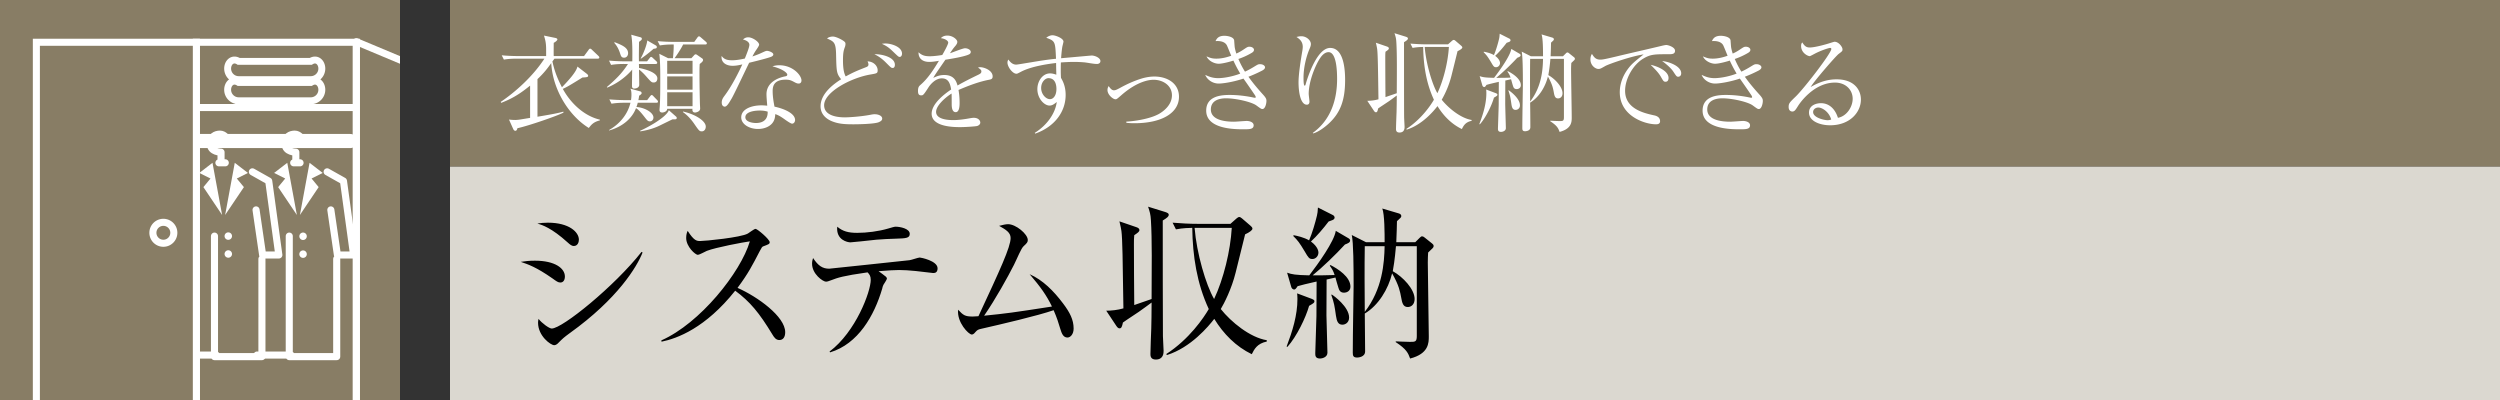
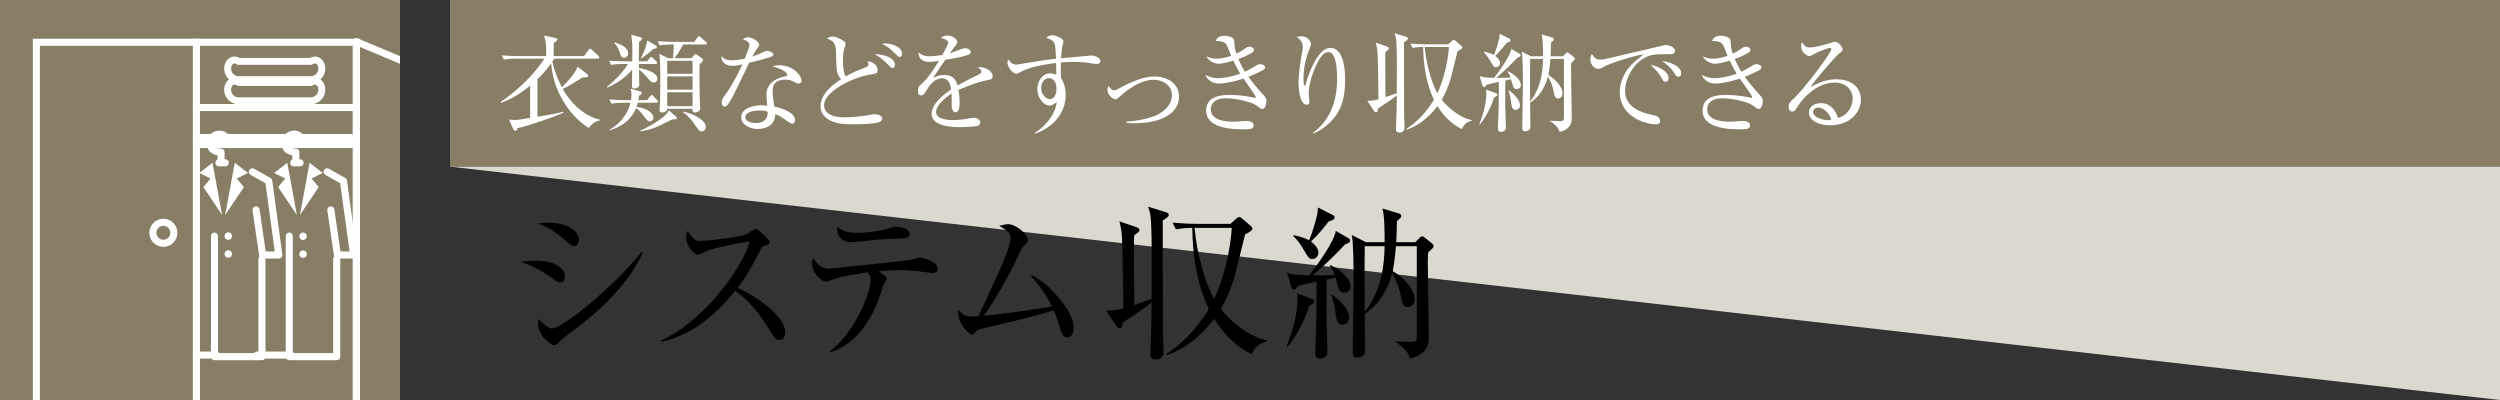
<svg xmlns="http://www.w3.org/2000/svg" id="_イヤー_1" data-name="レイヤー 1" viewBox="0 0 300 48">
  <rect x="0" y="0" width="300" height="48" fill="#333333" stroke="none" />
  <defs>
    <clipPath id="clippath">
      <path fill="none" d="M0 0h48v48H0z" />
    </clipPath>
    <style>.cls-6,.cls-7,.cls-8{stroke:#fff;stroke-linecap:round;fill:none}.cls-6,.cls-8{stroke-linejoin:round}.cls-10{fill:#fff}.cls-11{fill:#887d65}.cls-6{stroke-width:.848px}.cls-7{stroke-width:.83px}.cls-8{stroke-width:.85px}</style>
  </defs>
  <path class="cls-11" d="M54 0h246v20H54z" />
-   <path fill="#dbd8d0" d="M54 20h246v28H54z" />
+   <path fill="#dbd8d0" d="M54 20h246v28z" />
  <path d="M67.246 33.903c-.28 0-.46-.14-.96-.5-1.92-1.34-2.9-1.68-3.8-1.981.54-.08 1-.14 1.7-.14 2.42 0 3.601.92 3.601 1.9 0 .46-.22.721-.54.721zm1.6-4.382c-.219 0-.439-.159-.719-.42-1.94-1.76-3.06-2.1-3.64-2.28.439-.06.779-.1 1.26-.1 2.56 0 3.72 1.14 3.72 2.04 0 .3-.14.76-.62.76zm-.46 10.443c-.759.56-.84.64-1.36 1.16-.14.16-.34.3-.52.3-.42 0-1.94-1.1-1.94-2.7 0-.16.02-.28.06-.46.4.52 1.28 1.16 1.58 1.16 1.28 0 7.542-5.081 10.782-9.202l.12.08c-.68 1.72-2.98 5.542-8.721 9.662zM93.524 40.805c-.42 0-.64-.341-.82-.64-1.6-2.642-2.7-3.962-4.48-5.282-3.562 4.481-6.962 5.741-8.842 6.12l-.02-.158c4.64-2.041 9.522-8.162 10.621-11.883-.76.1-4.08.72-5.16 1.14-.18.08-.92.48-1.08.48-.3 0-1.401-.98-1.401-2.02 0-.4.08-.66.18-.86.76 1.2 1.1 1.22 1.5 1.22.561 0 4.902-.42 5.722-.9.14-.08.76-.56.92-.56.22 0 1.7 1.26 1.7 1.6 0 .22-.14.26-.78.5-.14.06-.16.1-.42.58-.88 1.7-1.38 2.68-2.66 4.401 2.4 1.06 5.72 3.44 5.72 5.321 0 .54-.22.94-.7.94zM111.97 32.763c-.04 0-1.6-.18-2.08-.24-.76-.08-1.46-.12-2-.12-.62 0-1.08.04-2.461.14.16.1.76.56.88.66.06.06.12.14.12.24 0 .1-.36.64-.42.74-.08.14-.12.34-.14.44-.96 3.26-2.88 6.642-6.262 7.662l-.06-.1c3.141-2.36 4.942-7.182 4.942-8.602 0-.48-.16-.66-.38-.9-2.96.42-3.58.64-4.36.94-.38.14-.481.18-.621.18-.38 0-1.68-.92-1.68-2.16 0-.3.059-.48.12-.681.62.94 1.14 1.28 1.94 1.28.22 0 8.401-.9 9.641-1.02.2-.02 1.041-.32 1.221-.32.1 0 2.14.38 2.14 1.3 0 .56-.38.56-.54.56zm-4.5-4.121c-.64.02-1.661.06-2.282.12-1.04.12-3.02.32-3.14.32-.34 0-1.74-.28-1.58-1.88.66.56 1.34.74 2.4.74 1.14 0 2.581-.18 3.72-.52.422-.12.722-.22.882-.22.52 0 1.7.22 1.7.86 0 .52-.46.54-1.7.58zM128.096 40.504c-.52 0-.7-.52-.86-1.04-.22-.74-.4-1.32-.8-2.24-1.9.66-6.262 1.68-8.722 2.24-.36.08-.44.14-.66.38-.18.22-.3.3-.44.3-.38 0-1.8-1.46-1.641-2.98.62.66.82.82 1.76.82.12 0 .54-.02.681-.04 2.58-5.542 3.86-8.302 3.86-9.382 0-.66-.56-1-1.38-1.46.46-.12.8-.2 1.08-.2.92 0 2.361 1.18 2.361 1.9 0 .24-.08.36-.5.74-.3.26-.76 1.44-1.16 2.24-.74 1.461-2.201 4.1-3.581 6.102 2.76-.28 3.22-.34 8.141-1.1-.66-1.361-1.36-2.34-2.68-3.882 1.58.7 2.88 2.001 4.021 3.522.8 1.06 1.26 1.94 1.26 3 0 .7-.4 1.08-.74 1.08zM139.531 26.46c0 2.082 0 12.824.02 13.864 0 .28.08 1.52.08 1.761 0 .26 0 1.06-.94 1.06-.64 0-.64-.48-.64-.66 0-.48.08-2.62.1-3.061.02-1.04.04-1.58.04-3.12-.28.2-1.06.8-1.54 1.12-1.5 1-1.66 1.1-1.901 1.28-.1.48-.18.7-.4.7-.14 0-.26-.1-.38-.28l-1.221-1.84c.62 0 1.36-.08 2.06-.28-.08-5.821-.12-8.402-.239-9.282-.04-.28-.08-.48-.24-1.16l2.04.7c.18.06.36.16.36.34 0 .2-.18.32-.62.62-.04.38-.04.7-.04 1.08 0 1.16.02 6.261.04 7.302.32-.12 1.8-.62 2.08-.721.021-3.52.061-7.26-.08-9.442-.04-.74-.14-1.02-.34-1.64l2.061.64c.3.1.42.18.42.34 0 .18-.16.34-.72.68zm10.682 16.045c-1.9-.92-3.4-2.44-4.501-4.241-.68.88-2.8 3.44-5.68 4.34l-.08-.12c2.76-1.78 4.5-4.36 5.1-5.4-1.42-3.041-1.94-6.382-1.98-9.742-.26 0-1.14.02-1.96.18l-.401-.8c1.02.08 2.041.14 3.081.14h3.86l.721-.64c.14-.12.24-.181.34-.181s.2.06.34.18l1 .86c.12.1.24.22.24.36 0 .18-.36.44-.88.681-.06.26-1.02 4.14-1.14 4.6-.48 1.941-1.38 3.702-1.78 4.362 1.24 1.56 3.52 3.42 5.52 3.74v.16c-1.16.24-1.5.92-1.8 1.52zm-6.861-15.163c.24 3.04 1.36 6.861 2.34 8.54 1.14-2.42 1.96-5.78 2.12-8.54h-4.46zM157.092 36.703c-.4 1.421-1.48 3.661-2.6 4.922l-.1-.04c.7-1.84 1.3-3.741 1.3-5.722 0-.3-.02-.48-.04-.66l1.76.66c.1.04.32.12.32.28 0 .18-.06.22-.64.56zm4.201-1.58c-.48 0-.6-.32-.68-.58-.12-.34-.26-.9-.36-1.24-.08.02-.7.16-1.06.24 0 .68-.02 3.68-.02 4.3 0 .34.12 4.362.12 4.481 0 .56-.66.7-.88.7-.581 0-.581-.359-.581-.64 0-.139.14-4.18.14-4.46 0-.64.02-3.541.02-4.14-1.32.299-1.72.399-2.28.559-.22.34-.3.4-.42.4-.14 0-.3-.14-.34-.3l-.5-1.72c.56.2.98.28 2.66.32 1.06-1.38 3-4.081 3.181-5.342l1.54.9c.08.04.18.141.18.26 0 .24-.26.341-.62.48-1.12 1.221-2.7 2.741-3.881 3.702.4 0 1.821 0 2.64-.04-.14-.46-.279-.7-.58-1.12l.08-.08c.9.46 2.4 1.42 2.4 2.6 0 .56-.5.72-.76.72zm-1.3-8.762c-.08.06-.48.18-.56.22-.62.82-1.42 1.76-2.12 2.4.859.641.899 1.2.899 1.32 0 .46-.36.781-.72.781-.38 0-.48-.14-.92-.9-.66-1.1-.84-1.32-1.38-1.86l.04-.1c.44.08 1.24.26 1.86.62.38-.88.74-2.12.94-2.961.08-.34.08-.42.12-.98l1.82.92c.14.08.18.22.18.28 0 .1-.04.18-.159.26zm1.1 12.603c-.52 0-.68-.4-.78-1.08-.16-1.14-.22-1.54-.56-2.501l.06-.04c.24.14 2.08 1.48 2.08 2.76 0 .641-.5.86-.8.86zm10.822-9.182c-.14.14-.44.42-.54.52-.02.44-.04.66-.04 1.2 0 1.4.12 7.602.12 8.862 0 .78 0 2.08-2.24 2.66-.24-.64-.4-1.1-1.74-1.98l.02-.08c.14 0 1.2.06 1.7.06.62 0 .82 0 .82-.7V29.542h-2.5c-.14 1.66-.32 2.68-.381 3.001 1.22.68 2.62 2.16 2.62 3.34 0 .64-.4.96-.82.96-.56 0-.68-.48-.8-1.18-.12-.62-.24-1.4-1.08-2.86-.46 1.9-1.66 3.86-3.28 4.821.02 1.24.04 3.38.04 4.541 0 .72-.9.74-.96.74-.46 0-.521-.22-.521-.58 0-2.361.1-7.302.1-8.042 0-2.32-.02-5.16-.22-6.082l1.7.86h2.241c0-1 0-3.34-.28-4.04l2.02.6c.18.06.26.18.26.3 0 .16-.06.2-.52.62-.02.62-.02 1.34-.08 2.52h2.281l.52-.519c.16-.16.2-.18.3-.18.08 0 .16.02.3.14l.9.72c.1.08.18.16.18.3 0 .08-.02.16-.12.26zm-8.142-.24c-.04 2.6-.02 5.281 0 7.882 2.12-2.741 2.341-5.842 2.381-7.882h-2.38z" />
  <g>
    <path class="cls-10" d="M71.984 14.448c-.74.183-1.013.494-1.326.91-2.379-1.468-4.329-4.576-4.51-7.787-.391.546-.82 1.145-1.652 1.924v4.512c.91-.156 2.315-.377 3.108-.611l.012.117c-.702.377-4.186 1.586-5.525 1.872-.04.142-.091.311-.247.311-.143 0-.22-.13-.26-.22l-.507-1.131c.208.026.468.051.754.051.104 0 .273-.012.48-.039.196-.025 1.093-.181 1.301-.208v-3.874c-.819.65-1.794 1.43-3.471 2.068l-.052-.117c1.833-1.236 3.9-3.12 5.24-5.188H62c-.352 0-.962.014-1.534.117l-.26-.52c.663.065 1.339.092 2.002.092h3.328v-.78c0-.806-.104-1.17-.26-1.677l1.391.286c.065.012.22.064.22.181 0 .078-.142.247-.44.404 0 .22-.013 1.338 0 1.586h3.639l.52-.703c.079-.117.118-.181.221-.181.09 0 .156.077.235.155l.727.69c.078.078.13.13.13.208 0 .13-.116.142-.194.142h-5.188c-.078.105-.142.195-.247.338.169.728.39 1.651 1.145 3.095.688-.715 1.728-1.82 1.858-2.484l1.144.884c.04.04.143.117.143.222 0 .155-.143.181-.688.208-1.652 1.026-1.847 1.13-2.354 1.365.988 1.807 2.64 3.275 4.446 3.691v.091zM74.864 7.676c-.117 0-.923 0-1.534.116l-.247-.52c.858.079 1.755.091 1.99.091h.805c.014-1.351.014-2.444-.13-3.198l1.13.313c.105.025.144.103.144.194 0 .117-.168.222-.337.351-.014 1.105-.027 1.638-.014 2.34h.975L77.933 7c.103-.13.13-.169.208-.169s.181.105.233.156l.364.338c.078.078.13.13.13.208 0 .117-.103.144-.194.144H76.67l.014.48c.311.052 2.197.443 2.197 1.248 0 .144-.04.494-.443.494-.247 0-.312-.064-.961-.805a6.14 6.14 0 00-.793-.754c0 .299.025 1.572.025 1.833 0 .455-.598.455-.61.455-.247 0-.261-.222-.261-.313 0-.416.014-1.495.026-1.962-.39.467-1.39 1.495-2.99 2.158l-.052-.066c1.067-.923 1.807-1.625 2.535-2.768h-.494zm.052 4.654c-.325 0-.95.013-1.534.116l-.26-.52c.898.079 1.833.092 2.002.092h.599c.012-.118.051-.338.051-.624 0-.456-.051-.598-.13-.754l1.222.338c.078.026.13.117.13.208 0 .103-.194.234-.299.298-.026.208-.039.274-.09.534h1.052l.338-.443c.053-.064.13-.169.195-.169.105 0 .182.092.247.17l.404.415c.077.078.116.13.116.208 0 .117-.116.131-.194.131h-2.237c-.039.182-.078.299-.156.507 1.106.09 2.041.715 2.041 1.26 0 .274-.194.468-.416.468-.247 0-.325-.103-.688-.57-.6-.768-.82-.911-.989-1.015-.416 1.118-1.495 2.197-3.224 2.678l-.013-.053c1.26-.714 2.236-1.858 2.574-3.275h-.741zm-1.157-7.268c.845.338 1.612.637 1.612 1.327 0 .26-.156.533-.48.533-.313 0-.377-.195-.47-.482-.142-.455-.362-.922-.714-1.3l.052-.078zm3.043 10.634c.65-.272 3.12-1.547 3.458-2.47l.884.78c.039.04.065.092.065.143 0 .183-.144.183-.508.17-.169.077-.299.143-1.547.753-.923.455-1.845.612-2.314.69l-.038-.066zM76.879 7c.156-.22.716-1.417.793-2.145l1.027.598c.091.052.117.105.117.195 0 .157-.103.17-.39.208a14.33 14.33 0 01-1.508 1.183L76.878 7zm5.097-1.664c-.26.546-.78 1.313-1.028 1.651h2.016l.311-.338c.04-.051.118-.13.196-.13.064 0 .117.026.195.079l.598.416c.064.039.103.116.103.194 0 .169-.233.338-.402.469-.027.441-.027.754-.027 1.13 0 1.47.04 3.173.052 3.589 0 .09.027.533.027.636 0 .365-.495.469-.598.469-.364 0-.339-.312-.325-.442h-3.03c-.012.325-.416.442-.597.442-.325 0-.325-.234-.325-.338 0-.026 0-.078.012-.17.078-.857.078-2.457.078-3.38 0-1 0-2.3-.117-3.159l1.067.533h.572c.052-.467.103-1.196.09-1.651-.753 0-1.208.039-1.663.117l-.261-.52c.677.065 1.34.091 2.003.091h2.391l.365-.506c.051-.079.117-.157.208-.157.064 0 .13.052.234.143l.571.494c.066.052.13.117.13.195 0 .143-.13.143-.194.143h-2.652zm-1.912 1.964v1.56h3.042v-1.56h-3.042zm0 1.872v1.586h3.042V9.17h-3.042zm0 1.897v1.678h3.042v-1.678h-3.042zm1.899 2.315c1.39.299 2.73 1.104 2.73 1.806 0 .287-.156.573-.481.573-.274 0-.338-.078-.937-.95-.364-.519-.805-1-1.326-1.365l.014-.064zM92.59 6.791c-.208.105-1.223.39-2.692.741-.337.676-1.754 3.693-2.092 4.278-.3.506-.573.988-.832.988-.091 0-.365-.052-.365-.494 0-.365.182-.599.313-.78.935-1.236 1.767-2.952 2.157-3.796-.286.064-.676.168-1.17.168-.766 0-1.417-.403-1.312-1.183.311.442.74.52 1.26.52.468 0 1.001-.09 1.522-.208.299-.74.546-1.378.546-1.651 0-.143-.078-.455-.768-.637.196-.169.377-.26.638-.26.507 0 1.3.546 1.3.884q0 .13-.325.598c-.182.26-.287.442-.482.82.26-.091.702-.248.976-.378.572-.26.636-.298.793-.298.169 0 .74.181.74.428 0 .13-.104.208-.207.26zm3.25 3.237c-.078 0-.22-.012-.455-.142-.443-.235-.598-.325-1.106-.325-1.364 0-1.56.74-1.56 1.351 0 .755.143 1.483.221 1.886 1.04.22 2.471.766 2.471 1.612 0 .194-.13.429-.364.429-.156 0-.676-.364-1.001-.599-.52-.363-.754-.455-1.015-.546-.012.274-.039.82-.494 1.236-.532.494-1.273.546-1.572.546-1.08 0-2.016-.585-2.016-1.391 0-.976 1.184-1.443 2.445-1.443.286 0 .481.026.675.039-.039-.455-.09-1.067-.09-1.366 0-1.43 1.377-1.989 2.275-2.158.103-.025.22-.052.22-.208 0-.169-.467-.65-1.78-.988.195-.065.442-.13.831-.13 1.613 0 2.653 1.209 2.653 1.82 0 .235-.13.377-.338.377zm-4.694 3.238c-.494 0-1.703.103-1.703.805 0 .546.832.69 1.275.69.455 0 1.442-.117 1.403-1.366-.246-.064-.454-.13-.975-.13zM105.436 14.67c-.546.22-2.548.247-3.03.247-1.143 0-1.806-.065-2.535-.352-.637-.247-1.404-.793-1.404-1.806 0-1.613 1.742-2.782 2.47-3.25-.56-.69-.56-.91-.61-3.081-.04-1.34-.26-1.444-1.08-1.808.183-.169.455-.233.702-.233.338 0 .937.299 1.21.48.259.17.298.247.298.416 0 .13-.039.274-.052.313-.169.455-.247.727-.247 1.664 0 1.092.156 1.598.325 1.91 1.014-.546 1.352-.676 2.496-1.13.157-.065.235-.144.235-.312 0-.13-.066-.26-.105-.365.754.027 1.21.573 1.21 1.067 0 .363-.091.377-.845.507-2.34.39-5.578 2.106-5.578 3.692 0 1.339 1.768 1.456 2.51 1.456.22 0 1.65-.053 2.99-.3.325-.064.416-.077.584-.077.377 0 .884.169.884.52 0 .208-.155.325-.428.442zm1.69-6.514c-.183 0-.234-.064-.82-.65s-1-.806-1.377-1c.832-.027 2.457.324 2.457 1.273 0 .182-.066.377-.26.377zm.845-1.326c-.13 0-.182-.039-.573-.416-.688-.663-.857-.818-1.573-1.156.17-.027.286-.04.443-.04.675 0 1.975.39 1.975 1.222 0 .235-.13.39-.272.39zM118.675 9.573c-1.26.247-2.47.715-3.654 1.223.04.22.131.78.131 1.534 0 .273 0 1.13-.468 1.13-.48 0-.48-.74-.48-.961 0-.195 0-1.08-.015-1.274-.87.546-1.858 1.495-1.858 2.197 0 .988 1.703.988 2.08.988.702 0 1.495-.13 1.99-.222.245-.039.324-.051.454-.051.56 0 .78.338.78.572 0 .233-.234.377-.403.416-.234.052-1.391.13-1.989.13-.715 0-3.445 0-3.445-1.612 0-1.222 1.598-2.406 2.34-2.9-.117-.688-.3-1.339-1.118-1.339-.793 0-1.417.78-1.625 1.118-.585.91-.637.923-.858.923-.312 0-.377-.22-.377-.533 0-.468.143-.585.285-.715.924-.793 1.587-1.845 2.224-2.898-.39.064-.768.13-1.157.13-.884 0-1.313-.482-1.287-1.158.403.377.767.481 1.338.481.546 0 1.301-.116 1.51-.155.18-.3.714-1.262.714-1.483 0-.181-.286-.455-.885-.533.144-.143.34-.311.794-.311.637 0 1.183.48 1.183.753 0 .182-.117.338-.208.456-.274.325-.312.376-.676.91.286-.078 1.534-.599 1.807-.599.312 0 .69.183.69.442 0 .182-.144.274-.274.326-.598.26-2.029.494-2.769.61-1.17 1.69-1.287 1.872-1.456 2.185.299-.144.702-.351 1.325-.351 1.197 0 1.444.78 1.587 1.26.884-.52 2.158-1.13 2.535-1.313.234-.117.325-.208.325-.377s-.104-.247-.403-.467a.797.797 0 01.273-.04c.469 0 1.482.377 1.482 1.106 0 .299-.169.35-.442.402zM131.635 7.676c-.429 0-1.118-.156-1.547-.196-.482-.039-.898-.051-1.223-.051-.546 0-1.156.039-1.56.064-.012.403-.012.702-.012 1.04s.013.572.025.807c.196.35.56.974.56 2.054 0 1.962-1.262 3.795-3.653 4.641l-.052-.092c1.456-.91 2.457-2.313 2.639-3.705-.273.222-.534.43-.859.43-.65 0-1.469-.858-1.469-1.977 0-.949.624-1.884 1.522-1.884.286 0 .52.078.754.156 0-.066-.027-.937-.027-1.404-.793.09-2.963.377-4.238 1.065-.377.195-.416.222-.532.222-.443 0-1.067-.807-1.067-1.34 0-.143.04-.246.104-.363.26.35.533.61.95.61.143 0 1.17-.182 1.754-.273 1.223-.208 2.185-.351 3.017-.428-.091-2.08-.091-2.12-1.17-2.523.377-.299.688-.299.754-.299.338 0 1.312.351 1.312.767 0 .04-.09.416-.116.507-.053.234-.117.728-.169 1.482.299-.026 3.64-.325 3.652-.325.443 0 1.067.299 1.067.663 0 .286-.274.352-.416.352zm-5.824 1.703c-.365 0-.872.441-.872 1.183s.573 1.338 1.053 1.338c.43 0 .78-.467.78-1.221 0-.313-.051-1.3-.961-1.3zM136.122 14.787c-.455 0-.728-.026-.962-.053v-.142c.78-.027 2.795-.286 3.939-.937.468-.272 1.534-1.026 1.534-2.222 0-1.158-1.053-1.86-2.21-1.86-.48 0-1.937.156-3.887 1.872-.494.43-.546.47-.677.47-.298 0-.962-.548-.962-1.106 0-.221.066-.352.144-.482.13.195.35.508.624.508.182 0 .325-.065.715-.273.82-.456 1.677-.845 2.548-1.119.416-.13.988-.26 1.6-.26 1.52 0 2.95.794 2.95 2.431 0 1.911-2.015 3.173-5.356 3.173zM151.492 13.084c-.13 0-.195-.04-.741-.442-.585-.416-2.432-.845-3.64-.845-.507 0-1.807.103-1.807 1.339 0 1.351 1.897 1.468 2.768 1.468.247 0 1.314-.09 1.534-.09.338 0 .832.142.832.52 0 .48-.506.48-1.221.48-.988 0-4.473 0-4.473-2.236 0-1.755 1.795-1.884 2.796-1.884.987 0 1.976.117 2.938.325.039.012.065.012.09.012.066 0 .118 0 .118-.078s-.052-.169-.13-.286a110 110 0 00-1.34-1.936c-1.352.455-2.573.597-2.963.597-.754 0-1.392-.467-1.625-1.04.468.208.884.39 1.56.39.533 0 1.6-.143 2.64-.546-.47-.793-.703-1.312-.82-1.56-.235.079-1.248.377-1.769.377-.455 0-1.182-.286-1.456-.883.443.181.663.272 1.184.272.624 0 1.248-.155 1.781-.35-.092-.196-.442-1.092-.533-1.261-.247-.443-.82-.533-1.353-.494.144-.287.326-.638 1.08-.638.273 0 1.091.104 1.157.547.012.13.051.766.078.884.052.272.117.506.181.702.17-.066.52-.247.846-.469.468-.312.52-.35.74-.35.286 0 .534.168.534.364 0 .142-.065.26-.326.402a8.316 8.316 0 01-1.547.702c.3.69.534 1.106.793 1.522.274-.13.624-.3 1.145-.624.39-.235.441-.274.663-.274.338 0 .598.183.598.377 0 .183-.196.313-.365.403-.155.079-.805.416-1.625.728.534.755 1.131 1.457 1.743 2.133.403.441.416.585.416.78 0 .285-.143.962-.48.962zM159.411 14.864c-.429.39-1.248 1.015-1.846 1.145l-.026-.066c2.25-1.625 2.912-4.133 2.912-6.46 0-.859-.052-3.224-1.026-3.224-.52 0-.885.532-1.001.701-.52.755-1.38 2.743-1.38 4.304 0 .142.093.805.093.935 0 .144-.053.364-.313.364-.766 0-1-1.52-1-2.69 0-.988.273-2.705.454-3.758.013-.064.052-.311.052-.494 0-.702-.48-1-.754-1.183.117-.026.338-.09.585-.09.599 0 1.145.48 1.145.935 0 .208-.078.377-.157.572-.403.936-.727 2.25-.727 3.485 0 .194 0 .935.13.935.077 0 .103-.064.116-.13.3-1.066 1.418-4.394 2.951-4.394 1.625 0 1.795 2.549 1.795 3.849 0 2.391-.547 3.94-2.003 5.264zM168.482 5.063c0 1.351 0 8.333.014 9.008 0 .183.052.989.052 1.145 0 .169 0 .688-.611.688-.416 0-.416-.311-.416-.428 0-.312.051-1.704.065-1.99.013-.675.025-1.026.025-2.027-.181.13-.688.52-1 .728-.975.65-1.08.714-1.236.832-.064.312-.116.455-.26.455-.09 0-.169-.066-.247-.182l-.793-1.196c.404 0 .884-.052 1.34-.182-.053-3.783-.078-5.46-.156-6.033a8.129 8.129 0 00-.156-.754l1.326.455c.117.04.233.105.233.222 0 .13-.116.208-.402.402-.027.247-.027.455-.027.702 0 .754.013 4.07.027 4.745.208-.078 1.17-.402 1.351-.467.014-2.289.04-4.72-.051-6.137-.027-.48-.091-.662-.221-1.066l1.339.416c.195.065.272.118.272.221 0 .117-.103.222-.468.443zm6.943 10.425c-1.236-.597-2.21-1.586-2.925-2.756-.442.573-1.82 2.237-3.692 2.822l-.052-.078c1.794-1.158 2.925-2.834 3.314-3.51-.923-1.977-1.26-4.148-1.287-6.331-.169 0-.74.012-1.273.116l-.26-.52c.663.052 1.326.091 2.002.091h2.509l.468-.416c.091-.078.156-.117.221-.117s.13.04.22.117l.651.559c.077.065.156.143.156.234 0 .117-.234.286-.572.443-.039.169-.663 2.69-.741 2.99a11.385 11.385 0 01-1.157 2.834c.805 1.013 2.288 2.222 3.588 2.43v.105c-.754.155-.975.598-1.17.987zm-4.46-9.853c.157 1.975.885 4.459 1.521 5.55.742-1.573 1.275-3.756 1.38-5.55h-2.9zM179.273 11.719c-.26.923-.961 2.379-1.689 3.198l-.065-.026c.455-1.197.844-2.431.844-3.718 0-.195-.012-.313-.025-.43l1.143.43c.066.025.208.078.208.181 0 .118-.039.144-.416.365zm2.73-1.028c-.312 0-.389-.208-.441-.377-.078-.22-.17-.585-.234-.805l-.69.155c0 .442-.012 2.393-.012 2.796 0 .22.078 2.834.078 2.912 0 .363-.43.455-.572.455-.377 0-.377-.234-.377-.416 0-.092.09-2.718.09-2.9 0-.415.013-2.3.013-2.69-.857.195-1.117.26-1.481.364-.144.22-.195.26-.273.26-.091 0-.195-.091-.221-.195l-.325-1.118c.364.13.636.181 1.73.208.688-.898 1.95-2.652 2.066-3.472l1 .585c.053.027.118.091.118.17 0 .155-.17.22-.403.312-.728.793-1.756 1.78-2.522 2.405.26 0 1.183 0 1.716-.027-.091-.298-.182-.455-.377-.727l.052-.053c.584.299 1.56.923 1.56 1.69 0 .365-.325.468-.494.468zm-.844-5.694c-.053.04-.312.117-.364.144-.403.533-.923 1.143-1.378 1.56.559.415.585.78.585.858 0 .298-.234.506-.468.506-.247 0-.312-.09-.598-.585-.43-.714-.546-.858-.897-1.209l.025-.065c.287.053.807.169 1.21.403.247-.572.48-1.378.61-1.923.053-.222.053-.274.079-.638l1.183.598a.226.226 0 01.117.182c0 .066-.026.117-.104.17zm.715 8.19c-.338 0-.442-.26-.507-.702-.104-.74-.143-1-.364-1.625l.039-.025c.156.09 1.352.962 1.352 1.794a.526.526 0 01-.52.558zm7.033-5.966c-.09.09-.286.272-.35.338-.014.286-.027.428-.027.78 0 .909.078 4.94.078 5.759 0 .506 0 1.351-1.456 1.73-.156-.417-.26-.717-1.13-1.288l.012-.053c.091 0 .78.04 1.105.04.403 0 .533 0 .533-.456V7.064h-1.625a19.726 19.726 0 01-.247 1.95c.793.442 1.703 1.405 1.703 2.172 0 .416-.26.624-.533.624-.364 0-.442-.312-.52-.767-.078-.403-.156-.91-.702-1.86-.299 1.236-1.08 2.51-2.132 3.133.013.807.026 2.198.026 2.952 0 .467-.585.481-.624.481-.3 0-.338-.144-.338-.377 0-1.534.065-4.745.065-5.226 0-1.508-.013-3.355-.143-3.953l1.105.559h1.456c0-.65 0-2.171-.182-2.626l1.313.39c.117.04.169.117.169.195 0 .104-.04.13-.338.403-.013.404-.013.871-.052 1.638h1.482l.339-.338c.103-.103.13-.117.194-.117.053 0 .104.014.195.092l.585.467c.066.052.117.104.117.196 0 .052-.012.103-.078.169zm-5.29-.157a218.42 218.42 0 000 5.123c1.377-1.782 1.52-3.796 1.546-5.123h-1.547zM200.237 6.506c-1.664 0-2.158 0-3.029.52-1.209.714-2.196 2.392-2.196 3.873 0 2.171 2.288 2.68 3.458 2.939.194.039.74.156.74.715 0 .338-.324.364-.493.364-1.34 0-4.343-.988-4.343-3.849 0-.558.105-1.676 1.066-2.912.365-.468.676-.741 1.794-1.625-1.378.182-4.16 1.145-4.602 1.392-.559.324-.624.35-.832.35-.324 0-.948-.39-.948-1.144 0-.338.09-.507.181-.662.247.39.443.688 1.014.688.26 0 .599-.064 1.911-.377 1.547-.377 4.043-.935 5.59-1.313.13-.026.312-.065.417-.065.194 0 1.04.247 1.04.69 0 .416-.403.416-.768.416zm-.364 3.302c-.22 0-.26-.052-.571-.599-.261-.454-.599-.806-1.223-1.43.871.182 2.146.754 2.146 1.574 0 .22-.079.455-.352.455zm1.522-.599c-.196 0-.235-.064-.612-.637-.311-.455-.896-.935-1.326-1.248.832.078 2.288.612 2.288 1.469 0 .364-.272.416-.35.416zM211.059 13.084c-.131 0-.196-.04-.742-.442-.585-.416-2.431-.845-3.64-.845-.507 0-1.807.103-1.807 1.339 0 1.351 1.898 1.468 2.769 1.468.247 0 1.313-.09 1.534-.09.338 0 .832.142.832.52 0 .48-.507.48-1.222.48-.988 0-4.472 0-4.472-2.236 0-1.755 1.794-1.884 2.795-1.884.988 0 1.976.117 2.938.325.039.012.065.012.09.012.066 0 .118 0 .118-.078s-.052-.169-.13-.286a110 110 0 00-1.339-1.936c-1.352.455-2.574.597-2.964.597-.754 0-1.391-.467-1.625-1.04.468.208.884.39 1.56.39.533 0 1.6-.143 2.64-.546-.47-.793-.703-1.312-.82-1.56-.234.079-1.248.377-1.768.377-.455 0-1.183-.286-1.456-.883.442.181.663.272 1.183.272.624 0 1.248-.155 1.781-.35-.091-.196-.442-1.092-.533-1.261-.247-.443-.82-.533-1.352-.494.143-.287.325-.638 1.079-.638.273 0 1.092.104 1.157.547.013.13.052.766.078.884.052.272.117.506.182.702.169-.066.52-.247.846-.469.467-.312.519-.35.74-.35.286 0 .533.168.533.364 0 .142-.065.26-.325.402a8.316 8.316 0 01-1.547.702c.299.69.533 1.106.793 1.522.273-.13.624-.3 1.144-.624.39-.235.442-.274.663-.274.338 0 .598.183.598.377 0 .183-.195.313-.364.403-.155.079-.806.416-1.625.728.533.755 1.13 1.457 1.742 2.133.403.441.416.585.416.78 0 .285-.143.962-.48.962zM219.616 15.033c-1.248 0-2.535-.507-2.535-1.52 0-.898.897-1.131 1.43-1.131.974 0 1.703.676 2.04 1.755 1.04-.182 1.77-1.3 1.77-2.288 0-1.028-.794-1.938-2.12-1.938-2.535 0-4.213 2.457-4.407 2.757-.325.52-.442.715-.716.715-.155 0-.441-.091-.441-.546 0-.43.103-.533.884-1.287 1.04-1.028 4.238-5.175 4.238-5.67 0-.076-.04-.129-.143-.129-.169 0-1.157.325-1.86.702-.026.014-.532.286-.571.286-.287 0-1.053-.416-1.053-1.221 0-.235.064-.338.142-.43.3.494.534.611.898.611.624 0 2.002-.39 2.391-.52.091-.026.521-.168.585-.168.495 0 .95.624.95.896 0 .208 0 .22-.468.572-.338.26-2.834 3.12-3.355 3.965.78-.441 1.769-.923 3.12-.923 2.094 0 2.913 1.249 2.913 2.431 0 1.495-1.3 3.081-3.692 3.081zm-1.417-2.132c-.26 0-.625.17-.625.546 0 .677 1.34.976 1.717.976.194 0 .299-.027.455-.078-.273-.962-1.118-1.444-1.547-1.444z" />
  </g>
  <path class="cls-11" d="M0 0h48v48H0z" />
  <g clip-path="url(#clippath)">
    <path class="cls-11" d="M0 0h48v48H0z" />
    <path class="cls-7" d="M38.619 10.768c0 .732-.594 1.325-1.326 1.325h-8.649a1.327 1.327 0 01-1.327-1.325c0-.732.596-1.326 1.327-.867h8.65c.731-.46 1.325.135 1.325.867zM38.619 8.231c0 .732-.594 1.325-1.326 1.325h-8.649a1.326 1.326 0 01-1.327-1.325c0-.731.596-1.325 1.327-.866h8.65c.731-.459 1.325.135 1.325.866z" />
    <path stroke-width=".847" fill="none" stroke="#fff" stroke-linecap="round" d="M23.562 5.07h19.199v45.597H23.562z" />
    <path stroke-linejoin="round" stroke-width=".847" fill="none" stroke="#fff" stroke-linecap="round" d="M61.96 58.64l-19.198-8.043V5l19.199 8.042V58.64z" />
    <path class="cls-6" d="M19.18 12.901h23.493" />
    <path stroke-width="1.693" stroke-linejoin="round" fill="none" stroke="#fff" stroke-linecap="round" d="M18.545 16.922h23.493" />
    <path class="cls-10" d="M34.472 19.537l-1.58 1.216 1.334.668-.848 1.032 2.247 3.344-1.153-6.26zM37.146 19.537l1.58 1.216-1.338.668.85 1.032-2.248 3.344 1.156-6.26z" />
    <path class="cls-8" d="M39.256 20.62l1.96 1.103 1.218 8.875H40.49l-.79-5.41M35.241 19.537h.766M35.5 19.348v-1.085s-1.276 0-1.276-.955.635-1.212 1.145-1.212c.509 0 .828.509.828.509M40.405 31.072v11.723h-5.693V28.332M34.922 42.605h-4.078" />
    <path class="cls-10" d="M36.815 28.332a.447.447 0 11-.893 0 .447.447 0 01.893 0zM36.815 30.5a.447.447 0 11-.894-.003.447.447 0 01.894.003z" />
    <g>
      <path class="cls-10" d="M25.499 19.537l-1.581 1.216 1.34.668-.85 1.032 2.246 3.344-1.155-6.26zM28.172 19.537l1.58 1.216-1.337.668.854 1.032-2.253 3.344 1.156-6.26z" />
      <path class="cls-8" d="M30.286 20.62l1.96 1.103 1.216 8.875h-1.946l-.79-5.41M26.269 19.537h.764M26.525 19.348v-1.085s-1.274 0-1.274-.955.634-1.212 1.144-1.212c.512 0 .83.509.83.509M31.431 31.072v11.723h-5.693V28.332M23.208 20.62l-1.4.702M25.952 42.605h-4.08" />
      <path class="cls-10" d="M27.842 28.332a.447.447 0 11-.894 0 .447.447 0 01.894 0zM27.842 30.5a.447.447 0 01-.893 0 .447.447 0 11.893 0z" />
    </g>
-     <path class="cls-8" d="M17.477 19.443h.749M17.727 19.254v-1.057s-1.247 0-1.247-.936c0-.937.625-1.186 1.123-1.186.496 0 .808.5.808.5M14.565 19.66l1.624-.132 1.285 5.212 1.963-5.283h1.486v3.319l-1.419 4.668 2.641 14.751h-9.202l2.838-14.751-1.489-4.942.273-2.841z" />
    <path fill="#887d65" stroke-width=".847" stroke="#fff" stroke-linecap="round" d="M4.364 5.07h19.199v45.597H4.364z" />
    <path class="cls-6" d="M20.86 27.935a1.256 1.256 0 01-2.512 0 1.256 1.256 0 112.512 0z" />
  </g>
</svg>